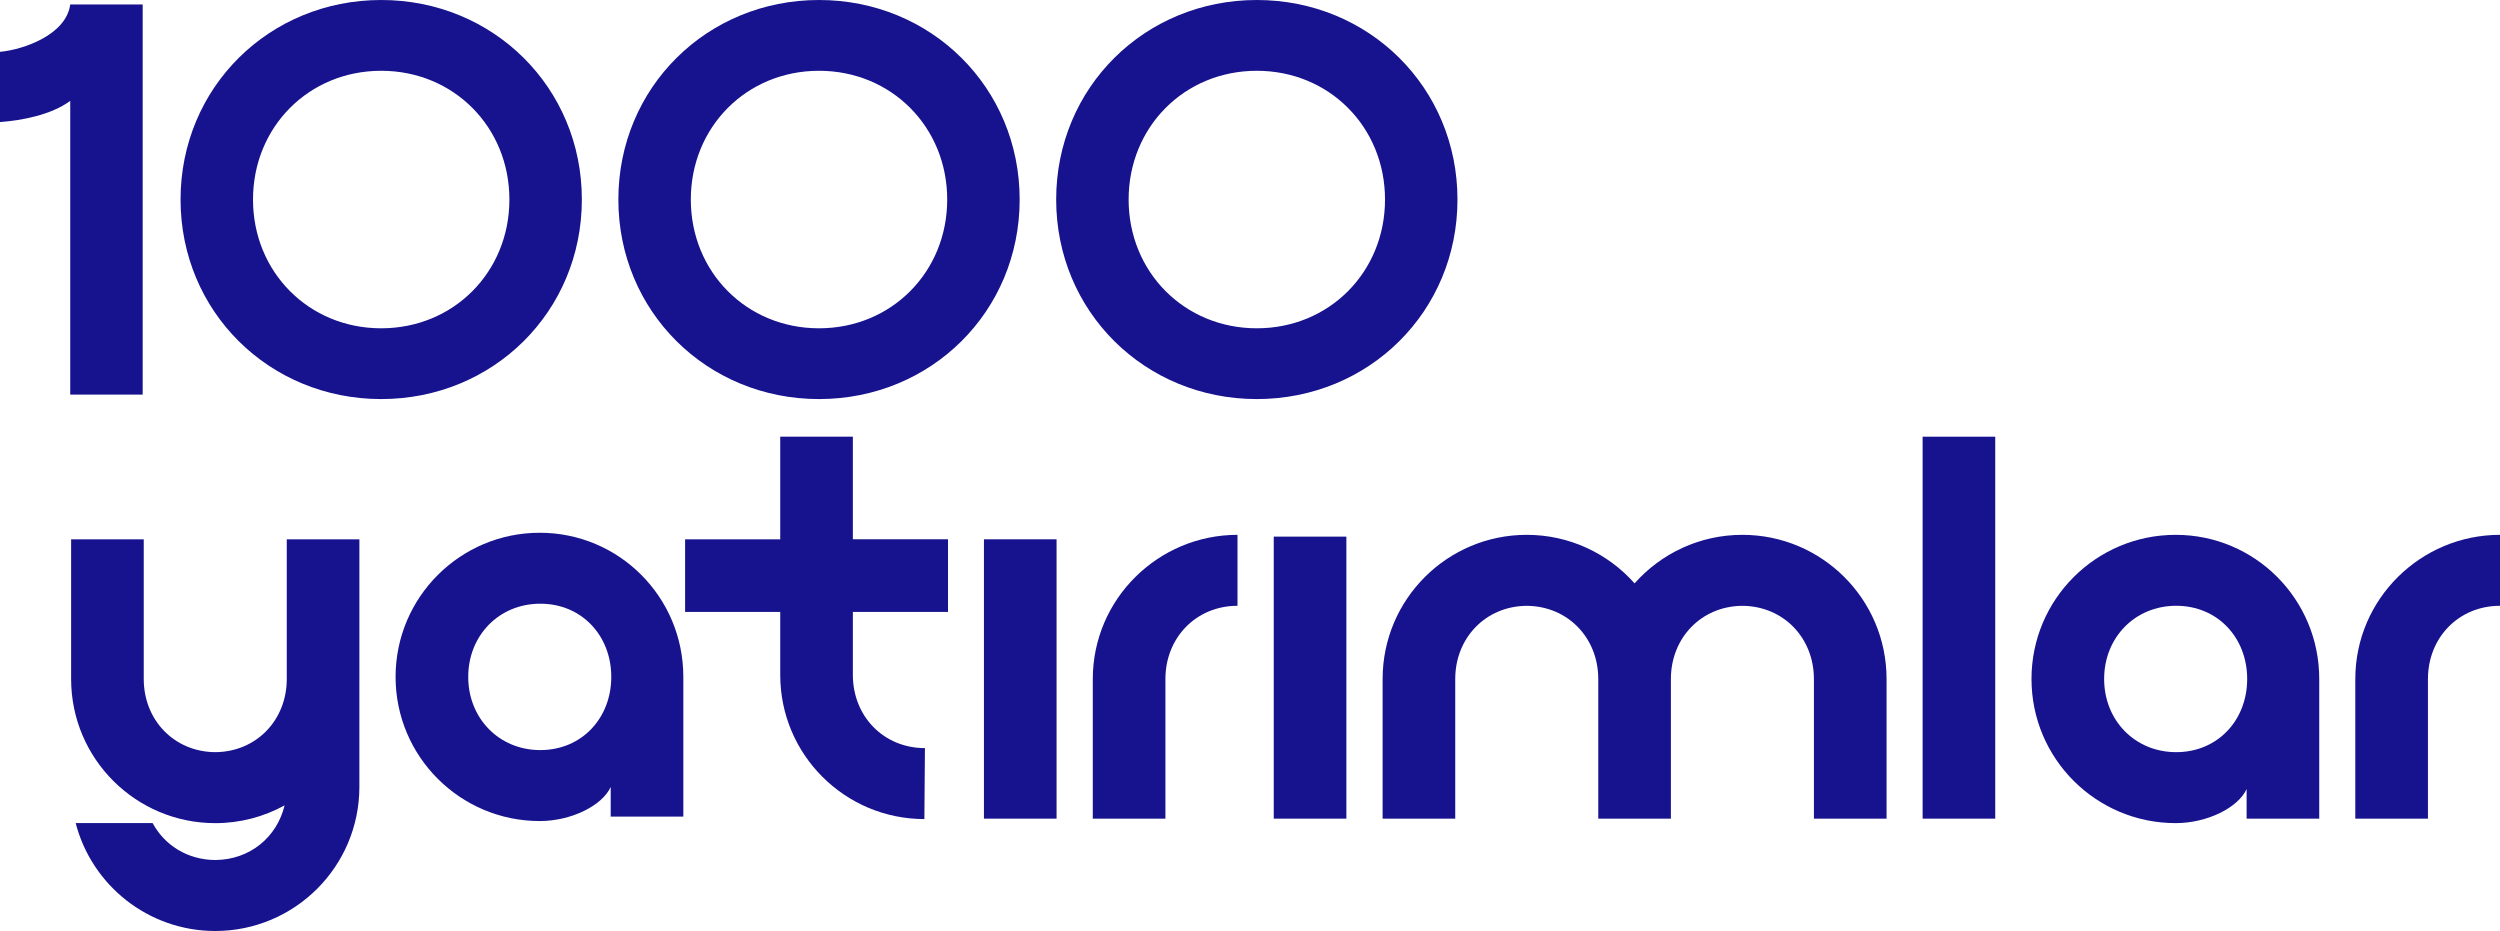
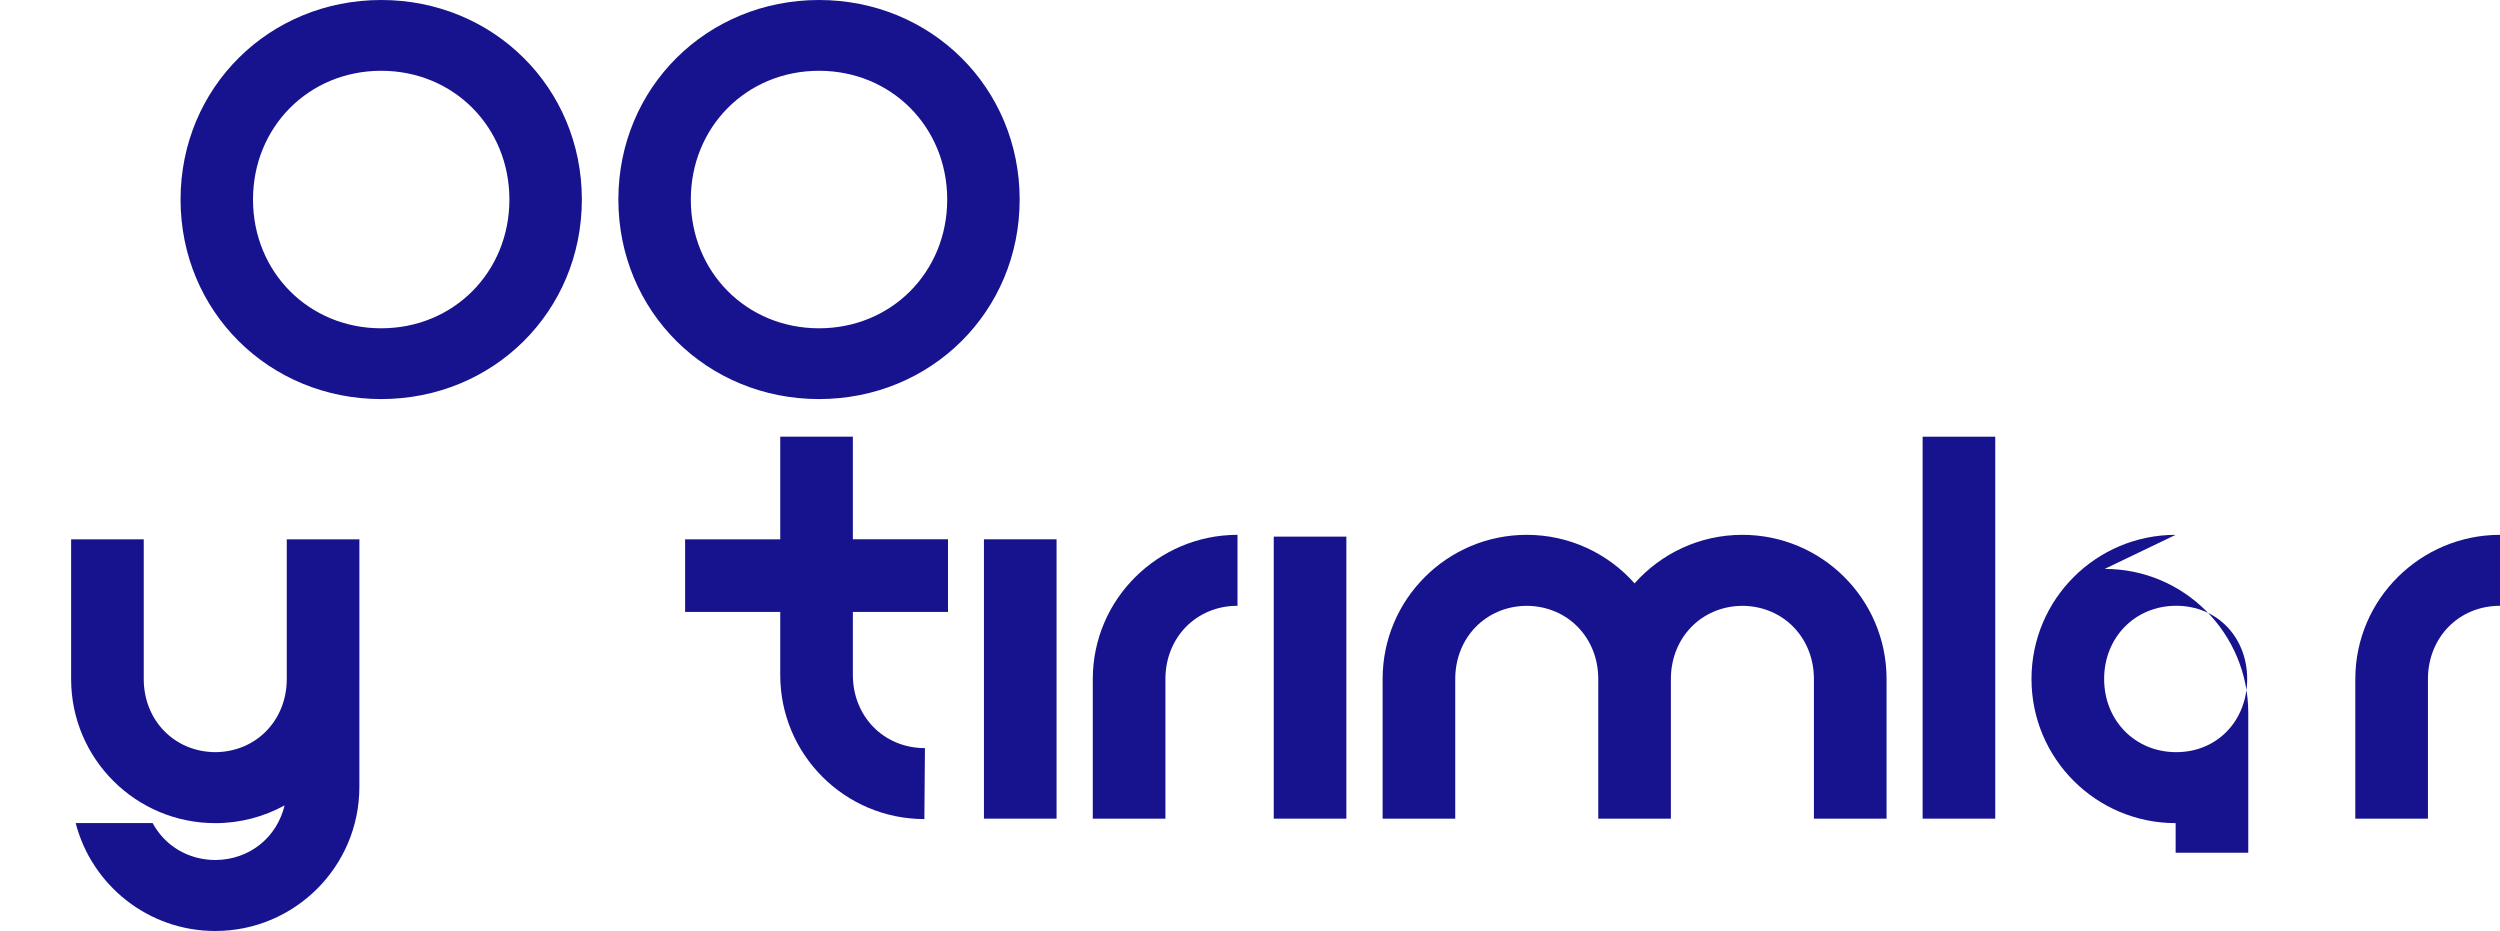
<svg xmlns="http://www.w3.org/2000/svg" id="katman_2" data-name="katman 2" viewBox="0 0 1324.95 493.39">
  <defs>
    <style>
      .cls-1 {
        fill: #17138e;
        stroke-width: 0px;
      }
    </style>
  </defs>
  <g id="Layer_1" data-name="Layer 1">
    <g>
-       <path class="cls-1" d="M75.62,209.14V2.36h-38.4C35.15,18.31,12.7,26.29,0,27.47v37.22c11.81-.88,27.17-3.84,37.22-11.22v155.67h38.4Z" />
      <path class="cls-1" d="M308.37,105.75C308.37,46.38,261.4,0,202.03,0s-106.34,46.38-106.34,105.75,46.97,105.75,106.34,105.75,106.34-46.38,106.34-105.75M202.03,173.99c-38.4,0-67.94-29.84-67.94-68.24s29.54-68.24,67.94-68.24,67.94,29.84,67.94,68.24-29.54,68.24-67.94,68.24" />
      <path class="cls-1" d="M434.06,0c-59.37,0-106.34,46.38-106.34,105.75s46.97,105.75,106.34,105.75,106.34-46.38,106.34-105.75S493.43,0,434.06,0M434.06,173.99c-38.4,0-67.94-29.84-67.94-68.24s29.54-68.24,67.94-68.24,67.94,29.84,67.94,68.24-29.54,68.24-67.94,68.24" />
-       <path class="cls-1" d="M772.43,105.75c0-59.37-46.97-105.75-106.34-105.75s-106.34,46.38-106.34,105.75,46.97,105.75,106.34,105.75,106.34-46.38,106.34-105.75M666.09,173.99c-38.4,0-67.94-29.84-67.94-68.24s29.54-68.24,67.94-68.24,67.94,29.84,67.94,68.24-29.54,68.24-67.94,68.24" />
-       <path class="cls-1" d="M286.05,282.35c-42.05,0-76.4,34.05-76.4,76.39s34.35,76.4,76.4,76.4c16.88,0,33.17-8.29,37.61-18.06v15.69h38.49v-74.03c0-42.34-34.05-76.39-76.1-76.39M286.35,397.53c-21.91,0-38.2-16.88-38.2-38.79s16.28-38.79,38.2-38.79,37.61,16.88,37.61,38.79-15.69,38.79-37.61,38.79" />
      <rect class="cls-1" x="521.47" y="285.82" width="38.49" height="148.05" />
      <rect class="cls-1" x="675.06" y="284.4" width="38.49" height="149.47" />
      <rect class="cls-1" x="1018.95" y="231.44" width="38.49" height="202.43" />
-       <path class="cls-1" d="M1153.05,283.45c-42.05,0-76.4,34.05-76.4,76.39s34.35,76.4,76.4,76.4c16.88,0,33.16-8.29,37.61-18.06v15.69h38.49v-74.03c0-42.34-34.05-76.39-76.1-76.39M1153.35,398.63c-21.91,0-38.2-16.88-38.2-38.79s16.28-38.79,38.2-38.79,37.61,16.88,37.61,38.79-15.69,38.79-37.61,38.79" />
+       <path class="cls-1" d="M1153.05,283.45c-42.05,0-76.4,34.05-76.4,76.39s34.35,76.4,76.4,76.4v15.69h38.49v-74.03c0-42.34-34.05-76.39-76.1-76.39M1153.35,398.63c-21.91,0-38.2-16.88-38.2-38.79s16.28-38.79,38.2-38.79,37.61,16.88,37.61,38.79-15.69,38.79-37.61,38.79" />
      <path class="cls-1" d="M190.47,359.85h0v-74.03h-38.49v74.05c0,21.8-16.15,38.61-37.9,38.76-21.76-.16-37.9-16.97-37.9-38.78v-74.03h-38.49v74.12c.05,42.3,34.37,76.3,76.39,76.31h0c13.31,0,25.83-3.42,36.75-9.42-4.04,16.83-18.37,28.81-36.71,28.96-14.75-.09-26.92-7.83-33.24-19.6h-40.78c8.52,32.99,38.51,57.21,73.97,57.21h0c42.05,0,76.39-34.05,76.39-76.4v-57.15" />
      <path class="cls-1" d="M1248.26,359.76h0v74.12h38.5v-74.03c0-21.91,16.28-38.79,38.2-38.79v-37.61c-42.02,0-76.64,34.01-76.69,76.31" />
      <path class="cls-1" d="M579.15,359.76h0v74.12h38.5v-74.03c0-21.91,16.28-38.79,38.2-38.79v-37.61c-42.02,0-76.64,34.01-76.69,76.31" />
      <path class="cls-1" d="M923.43,283.45h0c-22.69,0-43.13,9.93-57.14,25.72-14.02-15.79-34.45-25.72-57.14-25.72h0c-42.02,0-76.34,34.01-76.39,76.31h0v74.12h38.49v-74.03c0-21.81,16.14-38.63,37.9-38.78,21.76.16,37.9,16.97,37.9,38.78v74.03h38.49v-74.03c0-21.81,16.14-38.63,37.9-38.78,21.76.16,37.9,16.97,37.9,38.78v74.03h38.5v-74.12h0c-.05-42.3-34.37-76.3-76.39-76.31" />
      <path class="cls-1" d="M452,231.44h-38.49v54.38h-50.42v38.5h50.42v33.38c0,42.34,34.35,76.39,76.39,76.39l.3-37.61c-21.91,0-38.19-16.87-38.2-38.77v-33.4h50.42v-38.5h-50.42v-54.38Z" />
    </g>
  </g>
</svg>